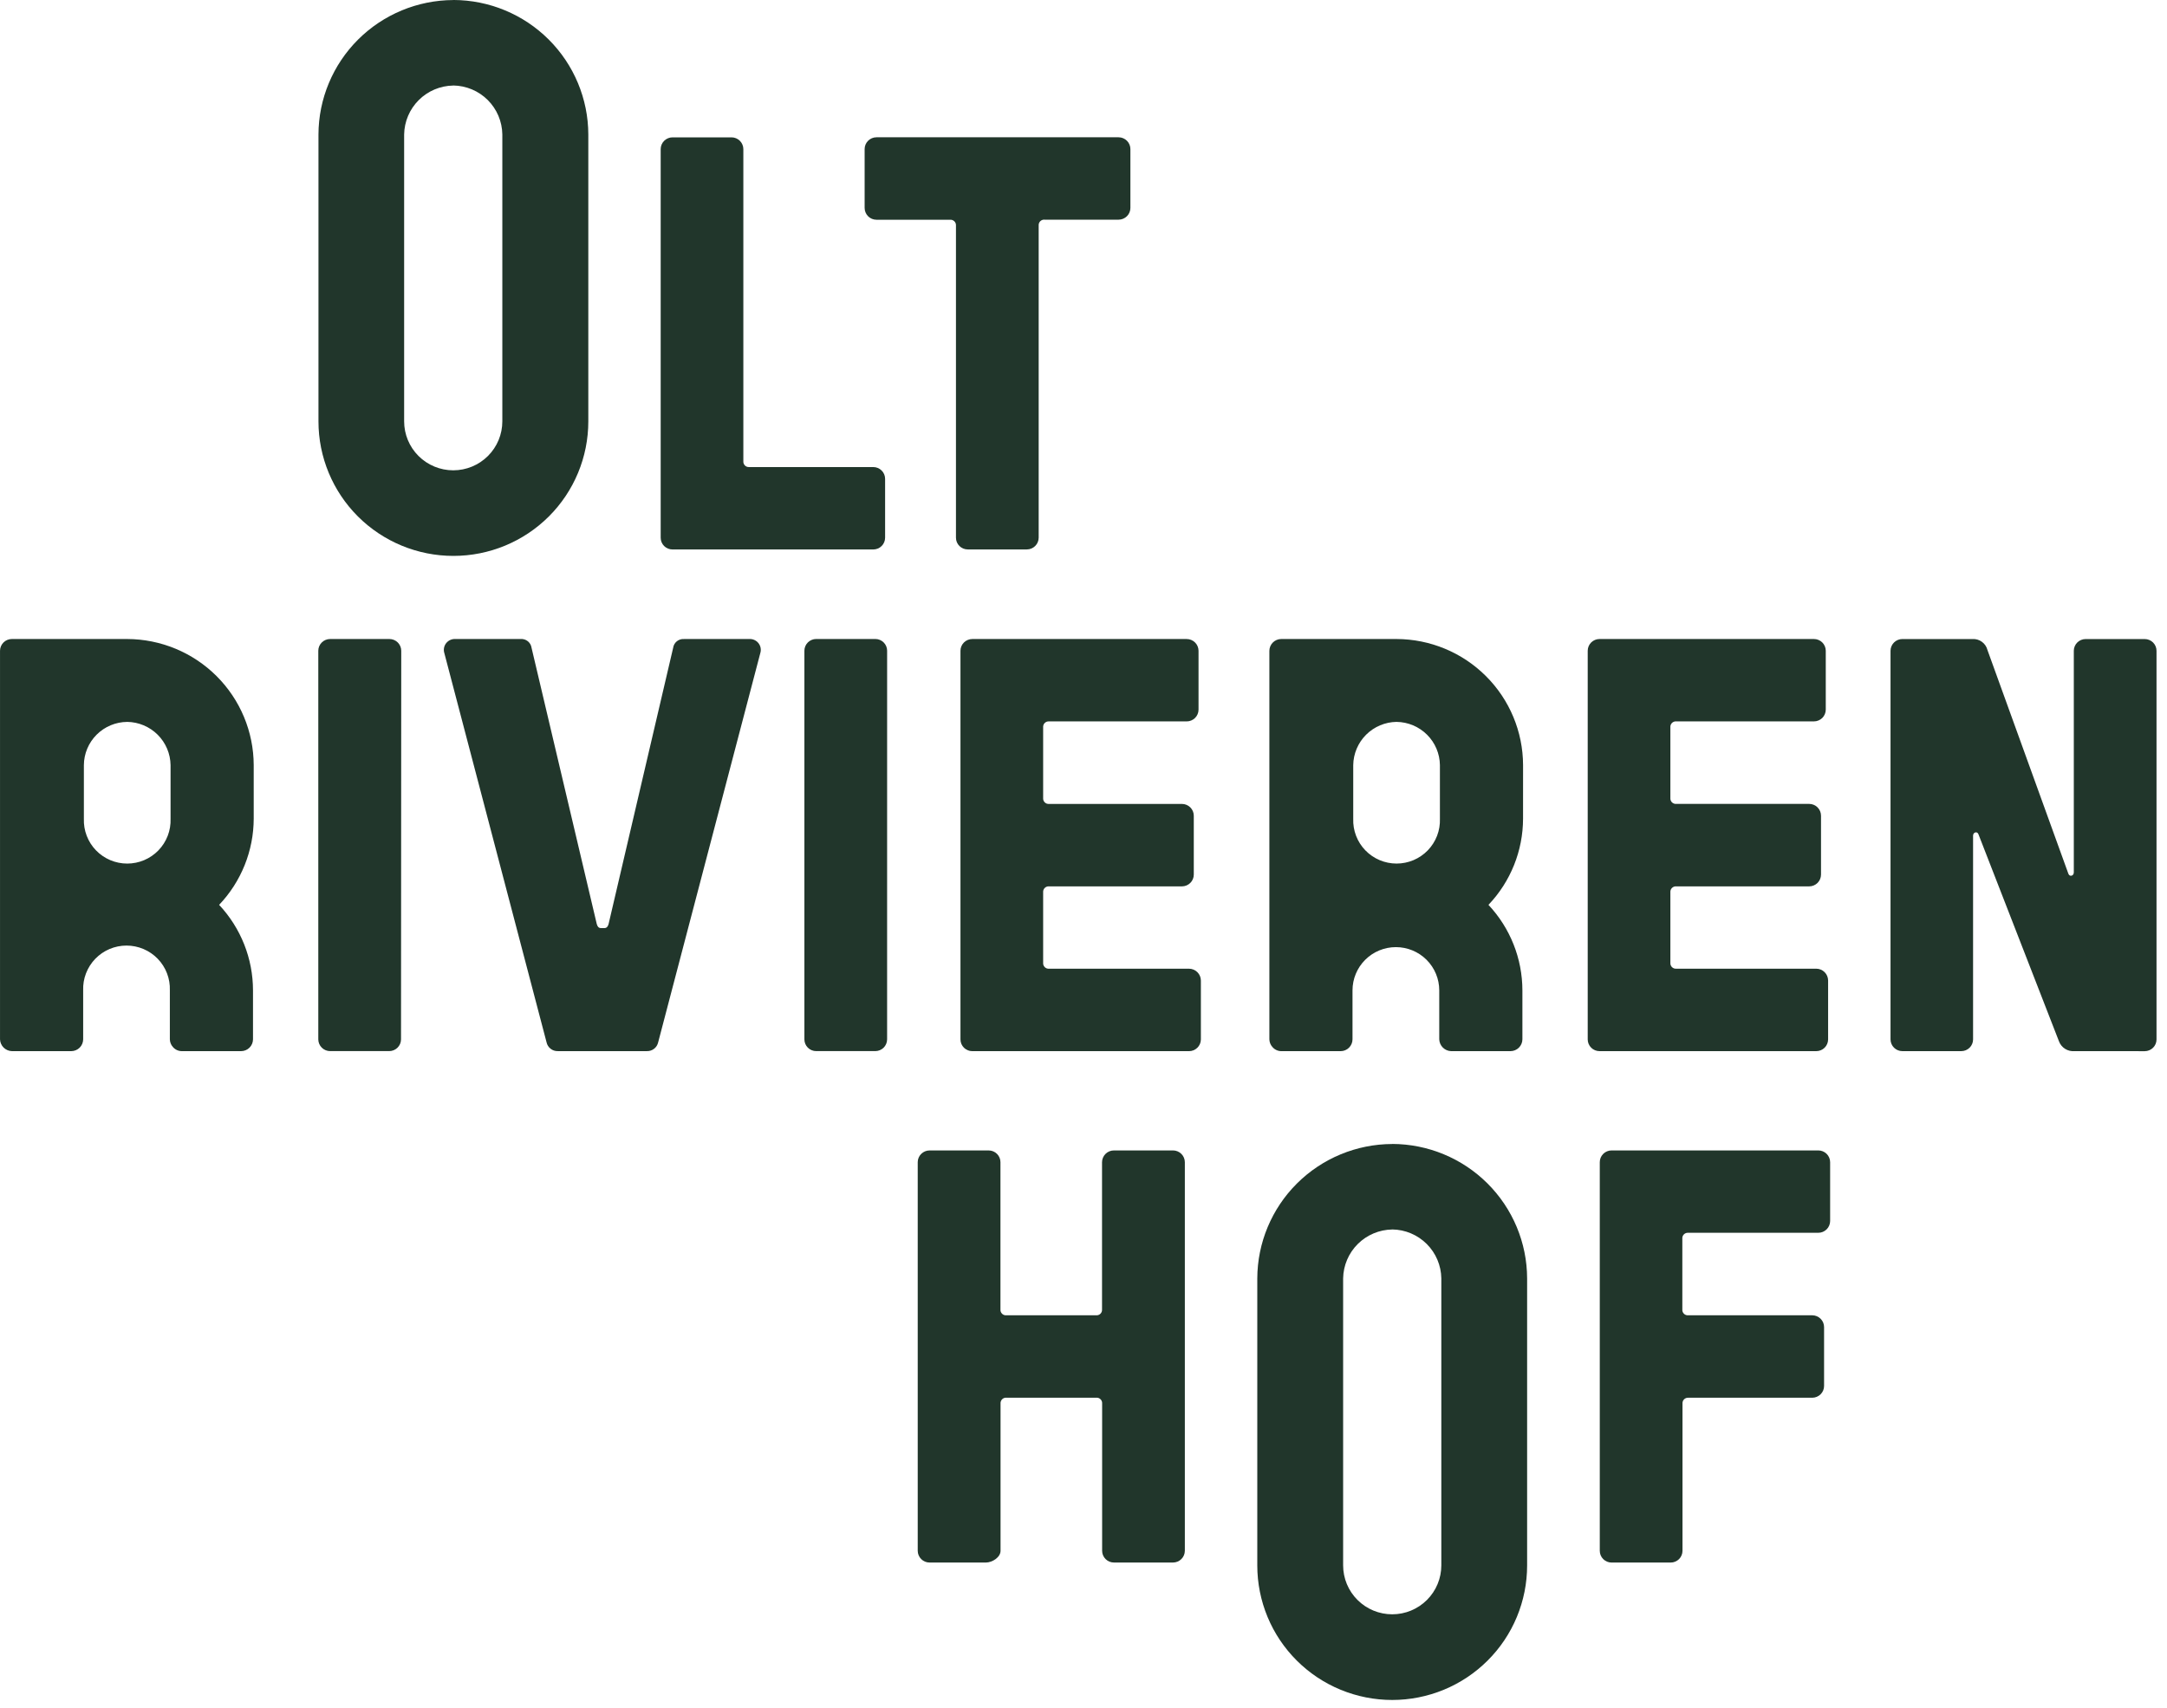
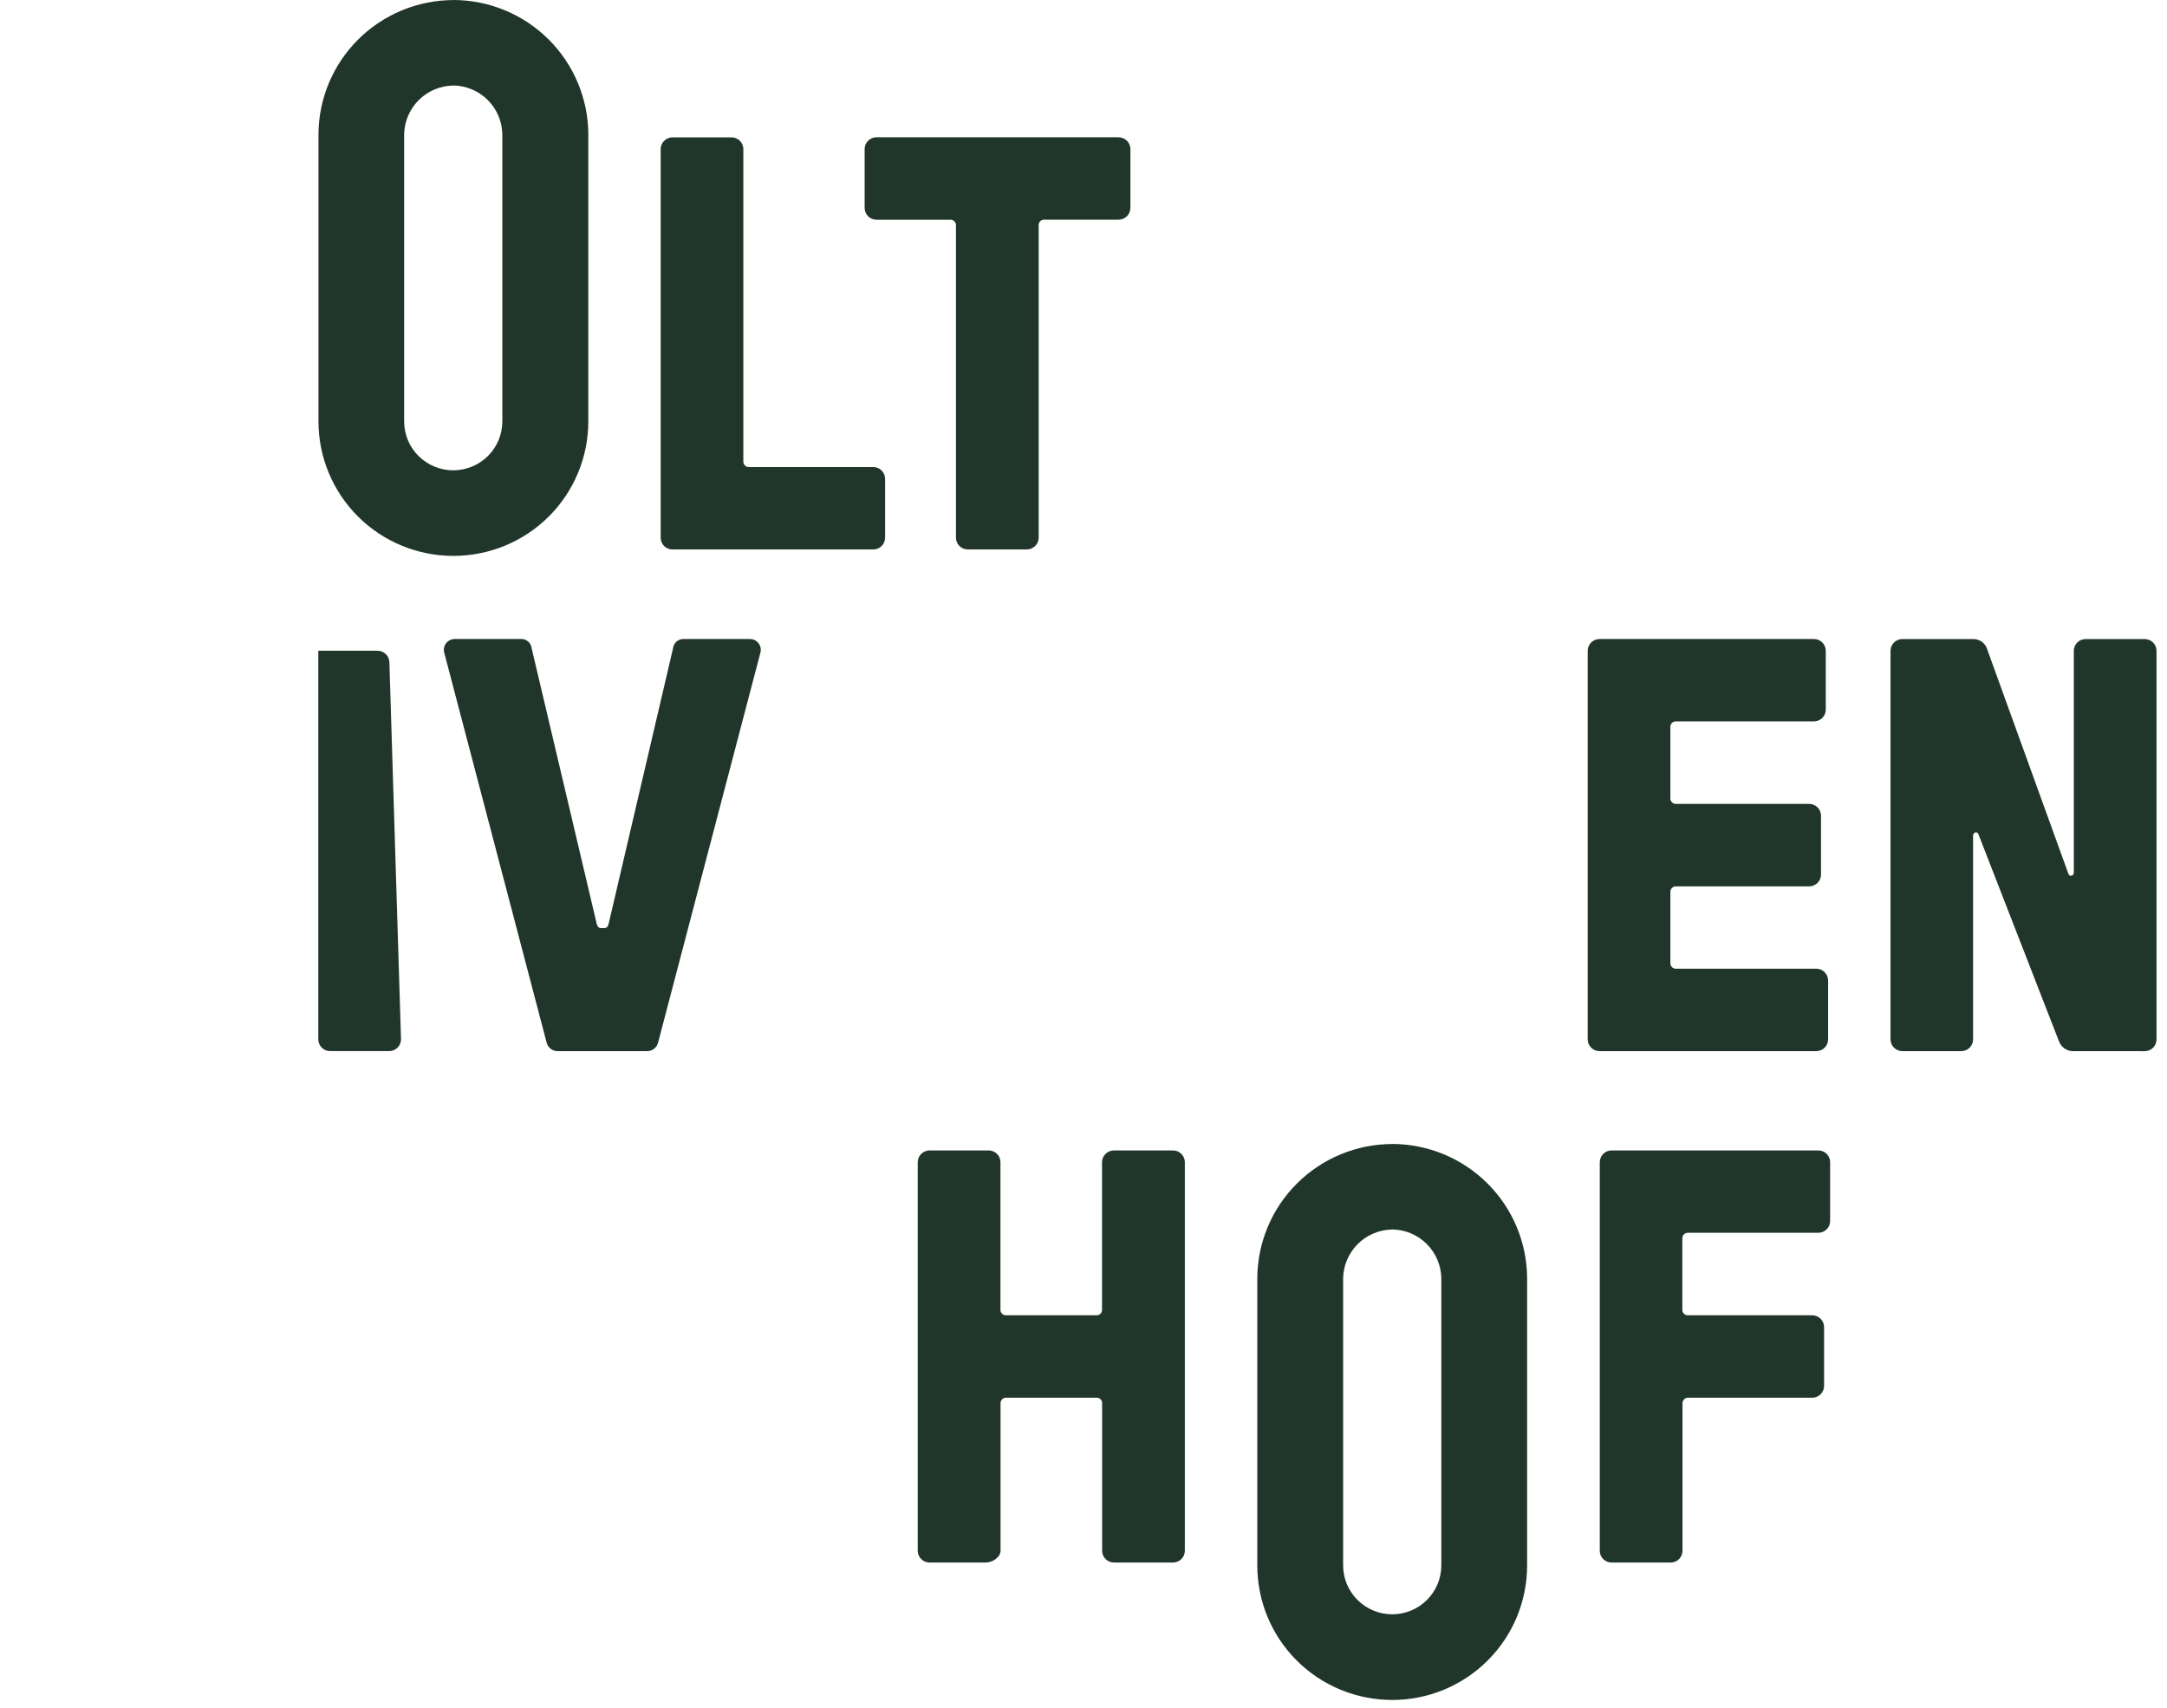
<svg xmlns="http://www.w3.org/2000/svg" fill="none" height="108" viewBox="0 0 137 108" width="137">
  <clipPath id="a">
    <path d="m0 0h136.327v107.5h-136.327z" />
  </clipPath>
  <g clip-path="url(#a)" fill="#21362b">
    <path d="m70.426 72.751h3.732c.198 0 .388.078.528.217s.22.328.221.525v24.576c-.001.197-.08.386-.221.525s-.33.217-.528.217h-3.732c-.198 0-.388-.078-.528-.217-.14-.139-.22-.328-.22-.525v-9.31c.004-.05-.003-.1-.02-.147-.017-.047-.045-.09-.08-.125-.035-.035-.078-.062-.125-.08s-.097-.024-.147-.02h-5.678c-.05-.004-.1.003-.147.02s-.09.044-.125.08c-.035.035-.063.078-.08.125-.017.047-.024.097-.02.147v9.31c0 .409-.521.743-.931.743h-3.556c-.198 0-.388-.078-.528-.217s-.22-.328-.221-.525v-24.576c.001-.197.08-.386.221-.525s.33-.217.528-.217h3.736c.198 0 .387.078.527.218s.218.328.218.525v9.31c-.004.05.003.1.02.147.017.047.045.09.08.125.035.035.078.063.125.08.047.017.097.024.147.02h5.678c.05.004.1-.003.147-.02.047-.017.09-.044.125-.08.035-.035.063-.078.08-.125.017-.047.024-.097.02-.147v-9.31c0-.098.02-.196.059-.286.038-.091.094-.173.164-.242.07-.069.153-.124.245-.161s.189-.055.288-.054z" />
    <path d="m106.369 88.76v9.31c0 .197-.079.386-.218.525-.14.139-.33.218-.527.218h-3.739c-.098 0-.195-.019-.285-.057-.091-.037-.173-.092-.242-.161s-.124-.151-.162-.241c-.037-.09-.056-.187-.056-.284v-24.576c0-.098.019-.194.056-.284.038-.09.093-.172.162-.241s.151-.124.242-.161c.09-.037.187-.057.285-.057h13.069c.198 0 .388.078.528.217.141.139.22.328.221.525v3.724c-.001.197-.08.386-.221.525-.14.139-.33.217-.528.217h-8.223c-.05-.004-.101.003-.148.02-.048.017-.091.045-.126.081-.036.036-.063.079-.08.126-.017.047-.023.098-.018.148v4.471c-.005.05.002.1.019.147.018.047.045.09.08.125.036.035.079.063.126.08s.097.024.147.02h7.844c.198.001.387.08.527.22.14.14.218.329.218.526v3.721c0 .197-.078.387-.218.526-.14.14-.329.219-.527.22h-7.844c-.049-.003-.098.005-.143.023-.046.018-.087.045-.121.08-.035.035-.061.076-.078.122-.017.046-.024.095-.02.143z" />
    <path d="m88.018 77.748c.82.011 1.603.341 2.182.919.58.578.91 1.359.922 2.176v18.148c0 .821-.327 1.608-.909 2.188-.582.581-1.372.907-2.195.907-.823 0-1.613-.326-2.195-.907-.582-.58-.909-1.367-.909-2.188v-18.145c.013-.817.344-1.597.923-2.175s1.362-.908 2.181-.92zm0-5.403c-2.26.006-4.426.904-6.025 2.498-1.598 1.594-2.499 3.753-2.506 6.007v18.148c0 1.117.221 2.223.649 3.255s1.057 1.97 1.849 2.759c.792.79 1.732 1.417 2.768 1.844 1.035.427 2.144.647 3.264.647 1.12 0 2.229-.22 3.264-.647 1.035-.427 1.975-1.054 2.767-1.844.792-.789 1.421-1.727 1.849-2.759s.649-2.138.649-3.255v-18.152c-.006-2.254-.907-4.413-2.506-6.007-1.598-1.594-3.764-2.492-6.025-2.498z" />
    <path d="m46.995 29.164c-.004.05.003.1.02.147.017.047.045.09.08.125.035.035.078.063.125.08s.097.024.147.02h7.844c.098 0 .195.019.285.057s.172.092.242.161c.069.069.124.151.162.241.037.09.057.187.057.284v3.725c0 .098-.019.194-.057.284-.037.09-.092.172-.162.241-.069.069-.151.124-.242.161s-.187.057-.285.057h-12.697c-.198 0-.387-.078-.527-.217-.14-.139-.218-.328-.218-.525v-24.573c0-.197.078-.387.218-.526s.329-.219.527-.22h3.736c.198.001.388.08.527.22s.218.329.218.526z" />
    <path d="m65.666 14.269v19.734c-.001.197-.08.386-.22.525s-.33.217-.528.217h-3.736c-.198 0-.387-.078-.527-.217-.14-.139-.218-.328-.218-.525v-19.734c.004-.05-.003-.101-.02-.148-.017-.047-.045-.09-.081-.126-.036-.035-.079-.063-.127-.08-.048-.017-.098-.023-.148-.019h-4.653c-.098-.001-.196-.02-.286-.058-.091-.038-.173-.093-.242-.163-.069-.07-.124-.152-.161-.243s-.056-.188-.056-.286v-3.718c0-.197.078-.387.218-.526s.329-.219.527-.22h15.312c.198.001.387.08.527.22.14.14.218.329.218.526v3.718c0 .197-.078.387-.218.526-.14.14-.329.219-.527.22h-4.667c-.051-.006-.104-.001-.153.015s-.094.044-.131.08c-.037.036-.066.08-.083.128-.018.049-.024.1-.019.152z" />
    <path d="m28.654 5.406c.82.012 1.603.341 2.182.919.58.578.91 1.359.922 2.176v18.145c0 .821-.327 1.608-.909 2.189-.582.581-1.372.907-2.195.907-.823 0-1.613-.326-2.195-.907-.582-.58-.909-1.368-.909-2.189v-18.141c.013-.817.344-1.597.923-2.175.58-.578 1.362-.908 2.181-.92zm0-5.403c-2.258.009-4.421.908-6.017 2.5-1.596 1.593-2.496 3.75-2.503 6.001v18.145c0 2.256.899 4.419 2.498 6.014 1.6 1.595 3.769 2.491 6.032 2.491s4.432-.896 6.032-2.491c1.6-1.595 2.498-3.758 2.498-6.014v-18.145c-.006-2.254-.907-4.413-2.506-6.007-1.598-1.594-3.764-2.492-6.025-2.498z" />
-     <path d="m25.353 65.728c-.001.197-.08.386-.221.525-.14.139-.33.217-.528.217h-3.732c-.198 0-.388-.078-.528-.217-.14-.139-.22-.328-.221-.525v-24.576c.001-.197.08-.386.221-.525.14-.139.33-.217.528-.217h3.746c.198 0 .388.078.528.217.14.139.22.328.221.525z" />
+     <path d="m25.353 65.728c-.001.197-.08.386-.221.525-.14.139-.33.217-.528.217h-3.732c-.198 0-.388-.078-.528-.217-.14-.139-.22-.328-.221-.525v-24.576h3.746c.198 0 .388.078.528.217.14.139.22.328.221.525z" />
    <path d="m41.61 65.914c-.035.161-.125.305-.254.406-.13.102-.291.155-.456.151h-5.636c-.165.004-.327-.049-.456-.151-.13-.102-.22-.246-.254-.406l-6.461-24.61c-.034-.107-.042-.221-.021-.332.02-.111.068-.215.138-.303.07-.088.161-.158.265-.203.104-.045.217-.064.329-.055h4.094c.167-.017.335.032.467.136.132.104.218.255.241.421l4.122 17.464c.038.148.114.258.262.258h.224c.148 0 .224-.11.262-.258l4.081-17.464c.022-.163.106-.311.234-.415.128-.103.291-.154.456-.142h4.108c.113-.009.226.01.329.055.103.045.194.115.265.203.07.088.118.192.138.303.02.111.013.225-.021.332z" />
-     <path d="m56.084 65.728c-.001.197-.08.386-.22.525-.14.139-.33.217-.528.217h-3.736c-.198 0-.387-.078-.527-.218-.14-.139-.218-.328-.218-.525v-24.576c0-.098.019-.194.057-.284.037-.09.092-.172.162-.241.069-.069.151-.124.242-.161s.187-.057.285-.057h3.736c.198 0 .388.078.528.217.14.139.22.328.22.525z" />
-     <path d="m65.949 60.886c-.004.05.003.101.02.148.018.047.045.09.081.126.036.035.079.063.127.08.048.017.098.023.148.019h8.848c.198.001.388.08.528.22.14.14.219.329.22.527v3.725c-.001.197-.08.386-.221.525-.14.139-.33.217-.528.217h-13.704c-.098 0-.195-.019-.285-.057-.09-.037-.172-.092-.242-.161-.069-.069-.124-.151-.162-.241-.037-.09-.057-.187-.057-.284v-24.576c0-.098.019-.194.057-.284.037-.09.092-.172.162-.241.069-.069.151-.124.242-.161s.187-.057.285-.057h13.556c.198 0 .388.078.528.217.14.139.22.328.221.525v3.725c-.001.197-.08.386-.221.525s-.33.217-.528.217h-8.699c-.051-.005-.102.002-.149.019-.048.017-.091.045-.127.08s-.064.079-.081.127c-.017.048-.024.099-.019.149v4.471c-.004.05.003.101.02.148.018.047.045.09.081.126.036.035.079.062.127.08.048.017.098.023.148.019h8.403c.198.001.387.08.527.22.14.14.218.329.218.526v3.721c0 .197-.078.387-.218.526-.14.14-.329.219-.527.22h-8.403c-.05-.005-.101.002-.148.019-.048.017-.091.044-.127.08-.036.035-.063.078-.081.126-.017.047-.024.098-.02.148z" />
    <path d="m105.603 60.886c-.004.05.003.1.02.147.017.047.044.09.08.125.035.035.078.063.125.08.047.017.098.024.148.02h8.851c.198.001.388.08.528.22s.219.329.22.527v3.725c-.001.197-.08.386-.22.525-.14.139-.33.217-.528.217h-13.705c-.197 0-.387-.078-.527-.218-.139-.139-.218-.328-.218-.525v-24.576c0-.098.02-.194.057-.284.037-.09.092-.172.161-.241.07-.069.152-.124.242-.161.091-.037.187-.057.285-.057h13.556c.198 0 .388.078.529.217.14.139.219.328.22.525v3.725c-.001.197-.08.386-.22.525-.141.139-.331.217-.529.217h-8.702c-.051-.004-.101.003-.149.02-.047.017-.09.045-.126.081-.035.036-.062.079-.079.126s-.024.098-.019.148v4.471c-.004.05.003.1.02.147.017.047.044.09.08.125.035.035.078.062.125.08s.098.024.148.02h8.402c.199 0 .389.079.53.219.14.14.219.33.219.528v3.721c0 .198-.079.388-.219.528-.141.14-.331.219-.53.219h-8.402c-.05-.004-.101.003-.148.02s-.09.044-.125.08c-.036.035-.063.078-.08.125-.017.047-.024.097-.02.147z" />
    <path d="m131.173 66.471c-.214.022-.43-.028-.613-.142s-.321-.287-.394-.49l-5.081-13.069c-.072-.224-.345-.148-.345.076v12.883c0 .197-.078.386-.218.525s-.329.218-.527.218h-3.725c-.198 0-.388-.078-.528-.217s-.22-.328-.221-.525v-24.576c.001-.197.081-.386.221-.525s.33-.217.528-.217h4.443c.211-.011.42.052.59.178.171.125.292.306.344.51l5.116 14.149c.076.22.345.148.345-.076v-14.018c.001-.197.08-.386.22-.525.141-.139.33-.217.528-.217h3.736c.098 0 .195.019.285.057.091.037.173.092.242.161s.124.151.161.241c.038.09.057.187.057.284v24.576c0 .197-.078.386-.218.525s-.329.218-.527.218z" />
-     <path d="m16.04 48.385c-.006-2.113-.851-4.138-2.35-5.632-1.499-1.494-3.53-2.337-5.649-2.343h-7.292c-.199 0-.389.079-.529.219-.14.14-.219.33-.219.528v24.566c.006.197.087.384.227.523.14.139.327.22.525.226h3.753c.199-.001.39-.08.531-.221.141-.14.22-.331.221-.529v-3.095c-.013-.367.048-.733.18-1.076s.332-.656.587-.92c.256-.264.562-.474.901-.618.339-.143.704-.217 1.072-.217.368 0 .733.074 1.072.217.339.144.646.354.901.618.256.264.456.577.587.92.132.343.193.709.18 1.076v3.095c.003.181.071.354.193.488.069.081.154.147.251.192.097.045.202.069.308.07h3.753c.199-.001.39-.08.531-.221.141-.14.22-.331.221-.529v-3.095c-.002-2.007-.767-3.939-2.142-5.406 1.401-1.473 2.183-3.425 2.187-5.455zm-7.999-2.734c.724.01 1.416.301 1.928.812s.804 1.2.814 1.923v3.394c.013.367-.048.733-.18 1.076-.132.343-.332.656-.587.92-.256.264-.562.474-.901.618-.339.143-.704.217-1.072.217-.368 0-.733-.074-1.072-.217-.339-.144-.646-.354-.901-.618-.256-.264-.456-.577-.587-.92-.132-.343-.193-.709-.18-1.076v-3.394c.005-.723.294-1.415.807-1.927.513-.512 1.207-.802 1.932-.807z" />
-     <path d="m96.29 48.385c-.006-2.113-.851-4.137-2.349-5.631s-3.528-2.337-5.647-2.344h-7.295c-.198.001-.388.08-.528.22-.14.14-.219.329-.22.527v24.566c.003.181.071.354.193.488.069.081.154.147.251.192.097.045.202.069.308.07h3.756c.199-.001.389-.08.529-.221s.219-.331.219-.529v-3.095c0-.725.289-1.421.803-1.933.514-.513 1.212-.801 1.939-.801s1.425.288 1.939.801c.514.513.803 1.208.803 1.933v3.095c.006.196.087.383.226.522s.326.221.523.227h3.756c.199-.001.39-.08.531-.221s.22-.331.221-.529v-3.095c-.003-2.008-.77-3.94-2.146-5.406 1.402-1.472 2.185-3.424 2.187-5.455zm-7.996-2.734c.724.01 1.415.301 1.927.812.512.511.803 1.2.812 1.922v3.394c.013.367-.048.733-.18 1.076-.132.343-.332.656-.587.92-.256.264-.562.474-.901.618-.339.143-.704.217-1.072.217s-.733-.074-1.072-.217c-.339-.144-.646-.354-.901-.618-.256-.264-.456-.577-.587-.92-.132-.343-.193-.709-.18-1.076v-3.394c.01-.722.302-1.412.814-1.923.512-.511 1.204-.802 1.928-.812z" />
  </g>
</svg>